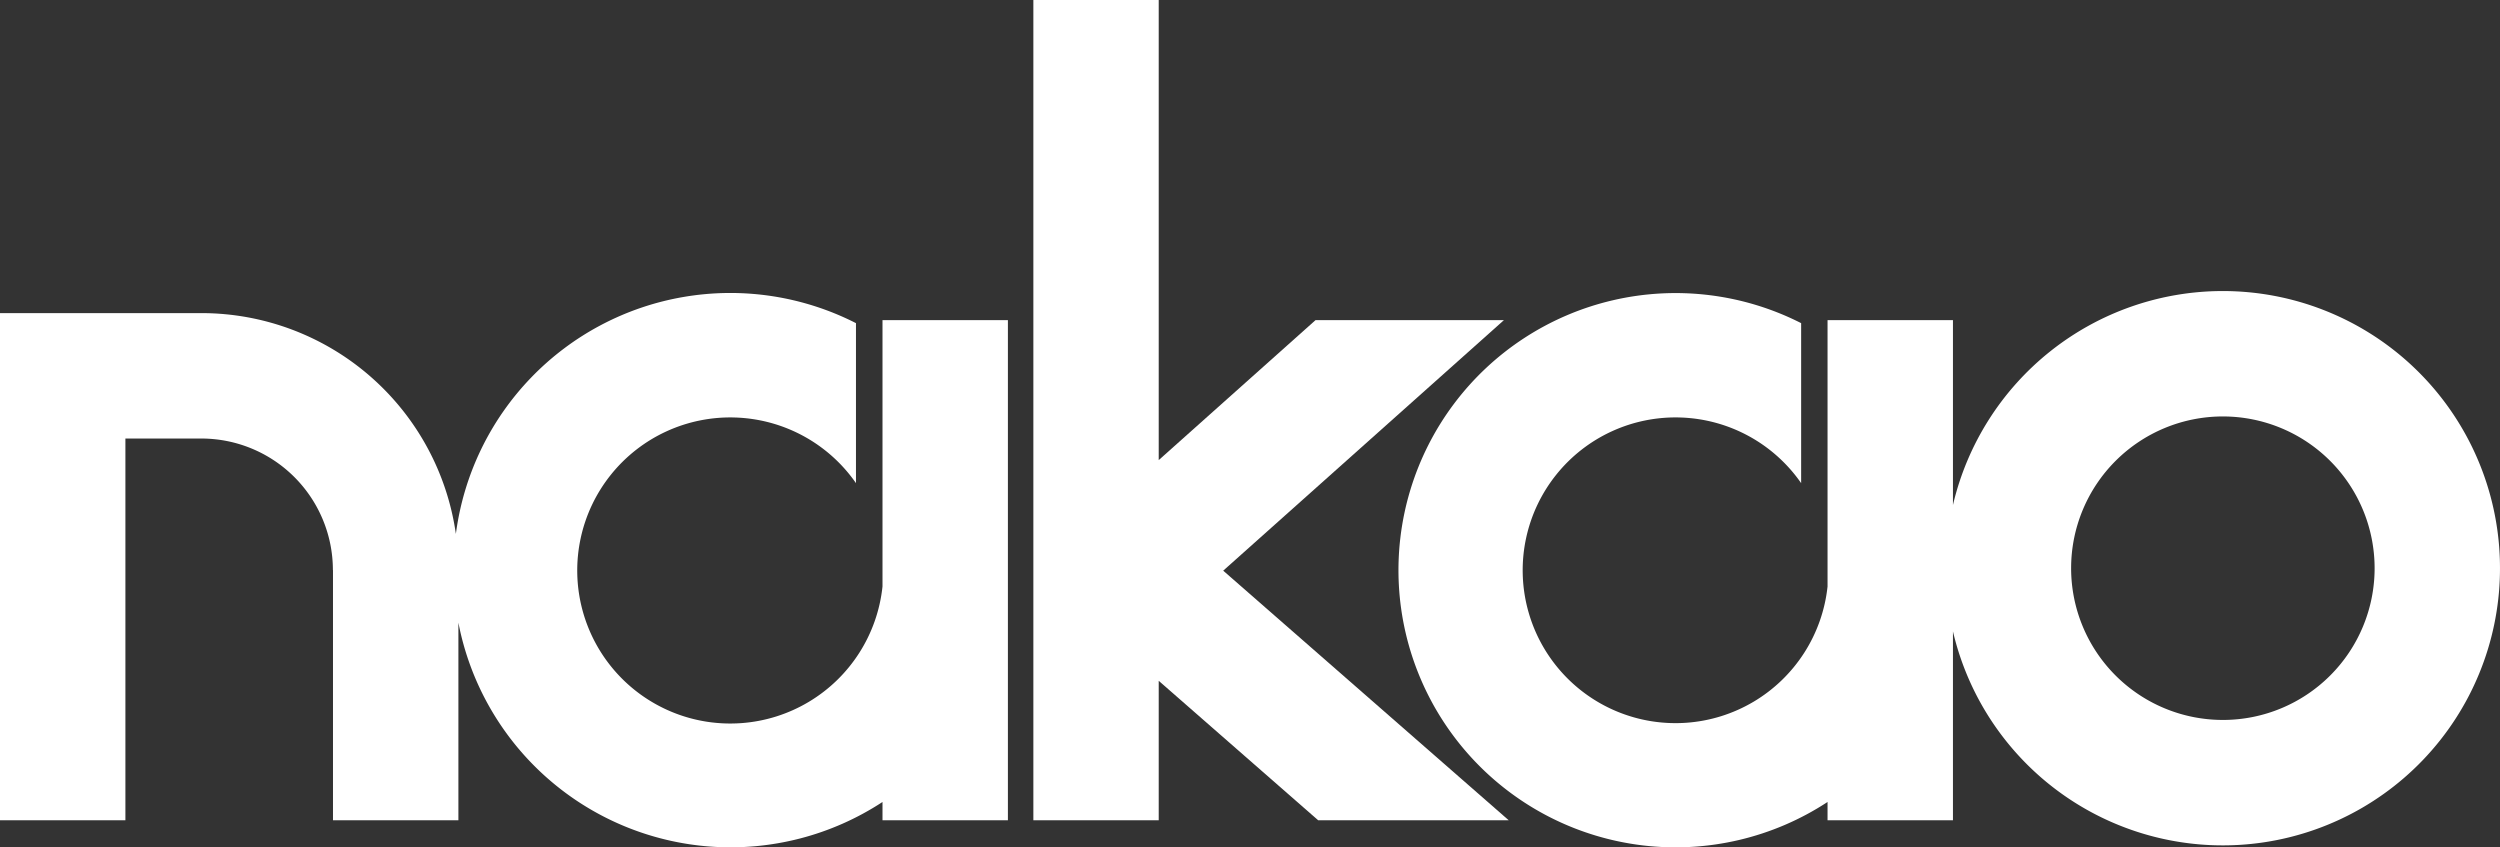
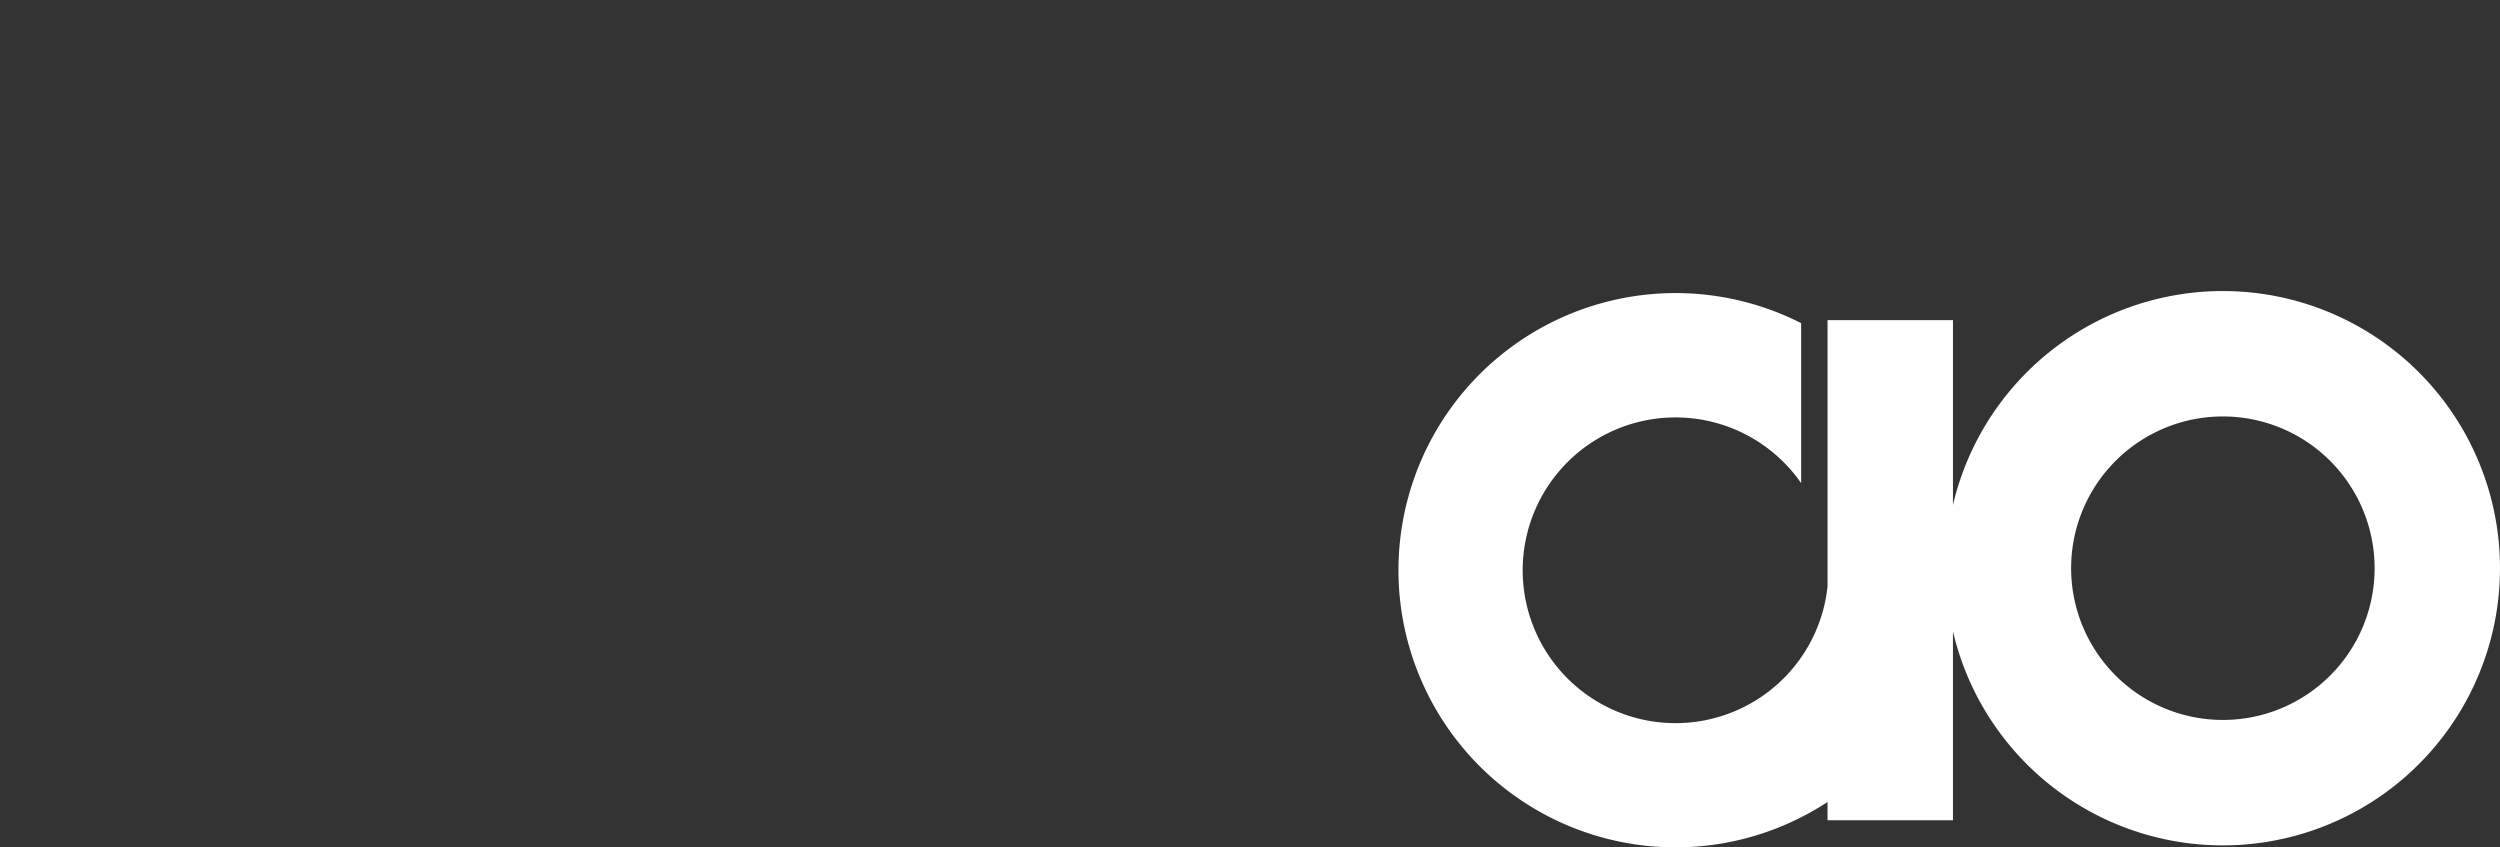
<svg xmlns="http://www.w3.org/2000/svg" viewBox="0 0 147.519 50">
  <rect x="0" y="0" width="147.519" height="50" fill="#333333" stroke="none" />
  <g id="レイヤー_2" data-name="レイヤー 2">
    <g id="レイヤー_2のコピー" data-name="レイヤー 2のコピー">
-       <polygon points="89.027 48.403 72.179 33.674 88.745 18.889 77.628 18.889 68.373 27.15 68.373 0 60.976 0 60.976 48.403 68.373 48.403 68.373 40.173 77.783 48.403 89.027 48.403" fill="#fff" />
-       <path d="M52.074,18.889v15.72a9.031,9.031,0,1,1-1.565-6.1V19.068A16.332,16.332,0,0,0,26.9,31.506a15.167,15.167,0,0,0-15.012-13.03H0V48.4H7.4V25.877h4.478a7.762,7.762,0,0,1,7.765,7.765v0h.006V48.4h7.4V36.74A16.356,16.356,0,0,0,52.074,47.323V48.4h7.4V18.889Z" fill="#fff" />
      <path d="M131.163,17.174A16.359,16.359,0,0,0,115.239,29.8V18.889h-7.4v15.72a9.02,9.02,0,1,1-1.558-6.1V19.068a16.353,16.353,0,1,0,1.558,28.255V48.4h7.4V37.257a16.355,16.355,0,1,0,15.924-20.083Zm0,25.308a8.954,8.954,0,1,1,8.957-8.951A8.95,8.95,0,0,1,131.163,42.482Z" fill="#fff" />
    </g>
  </g>
</svg>